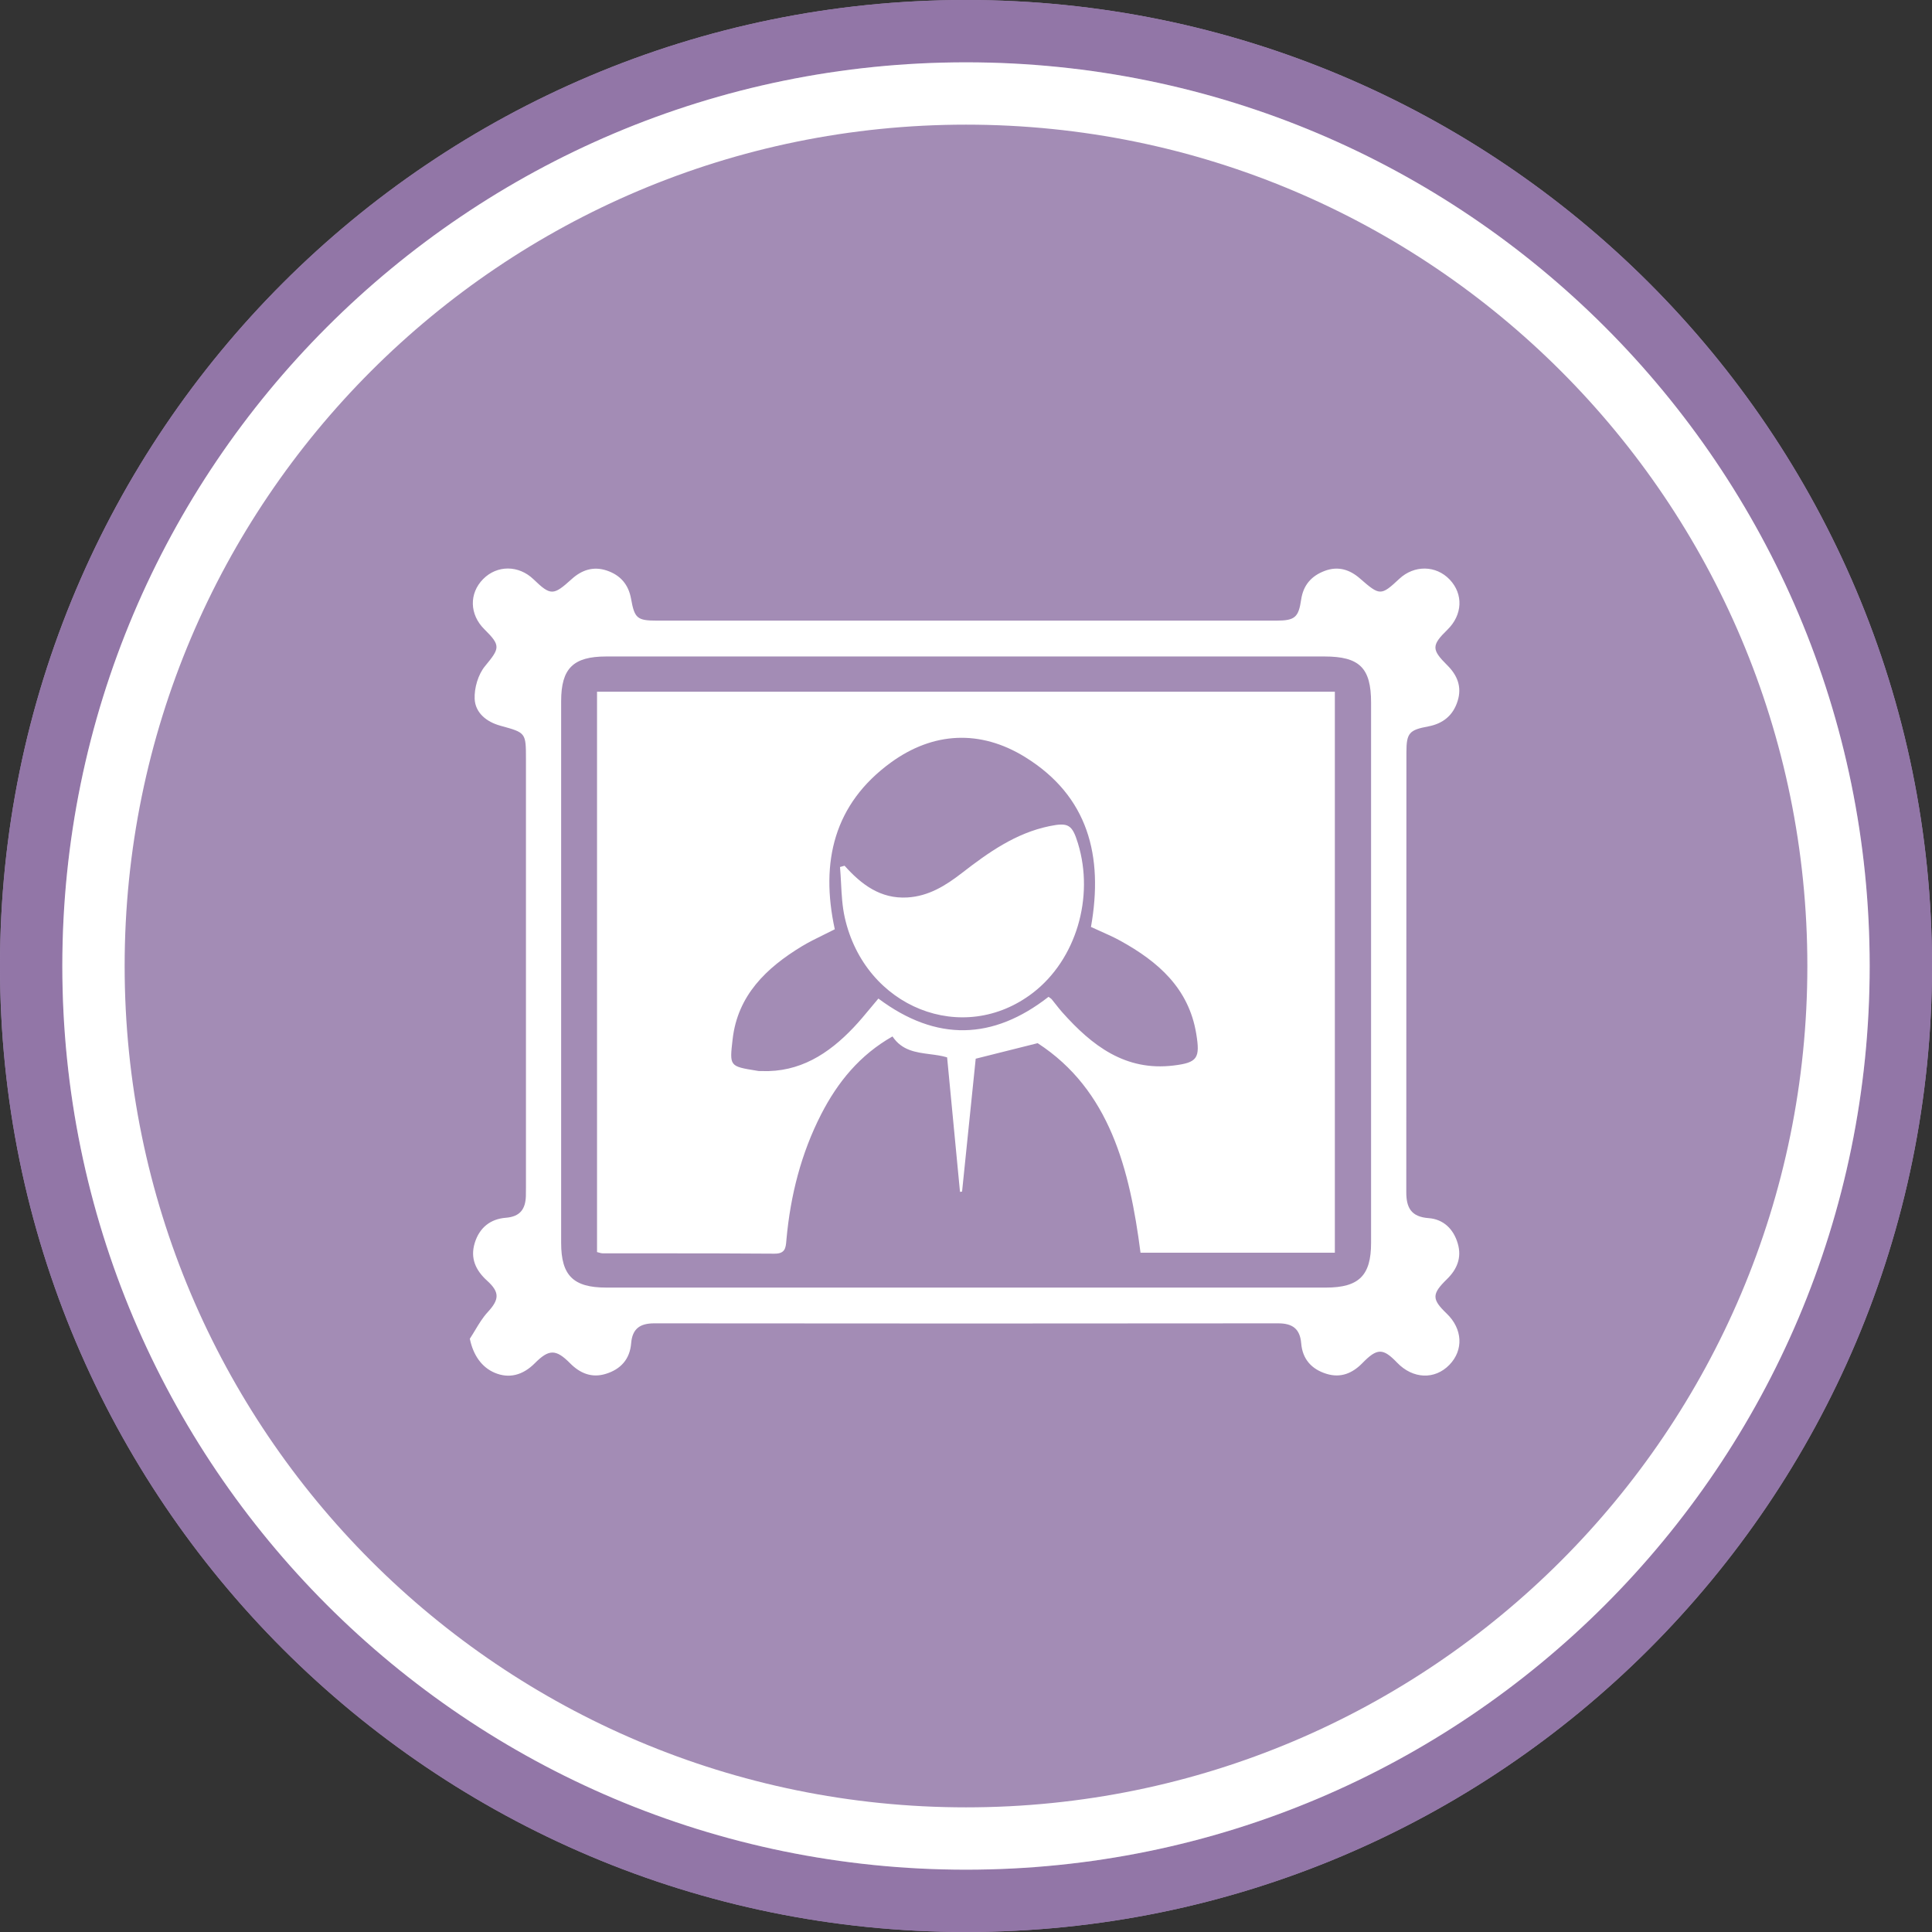
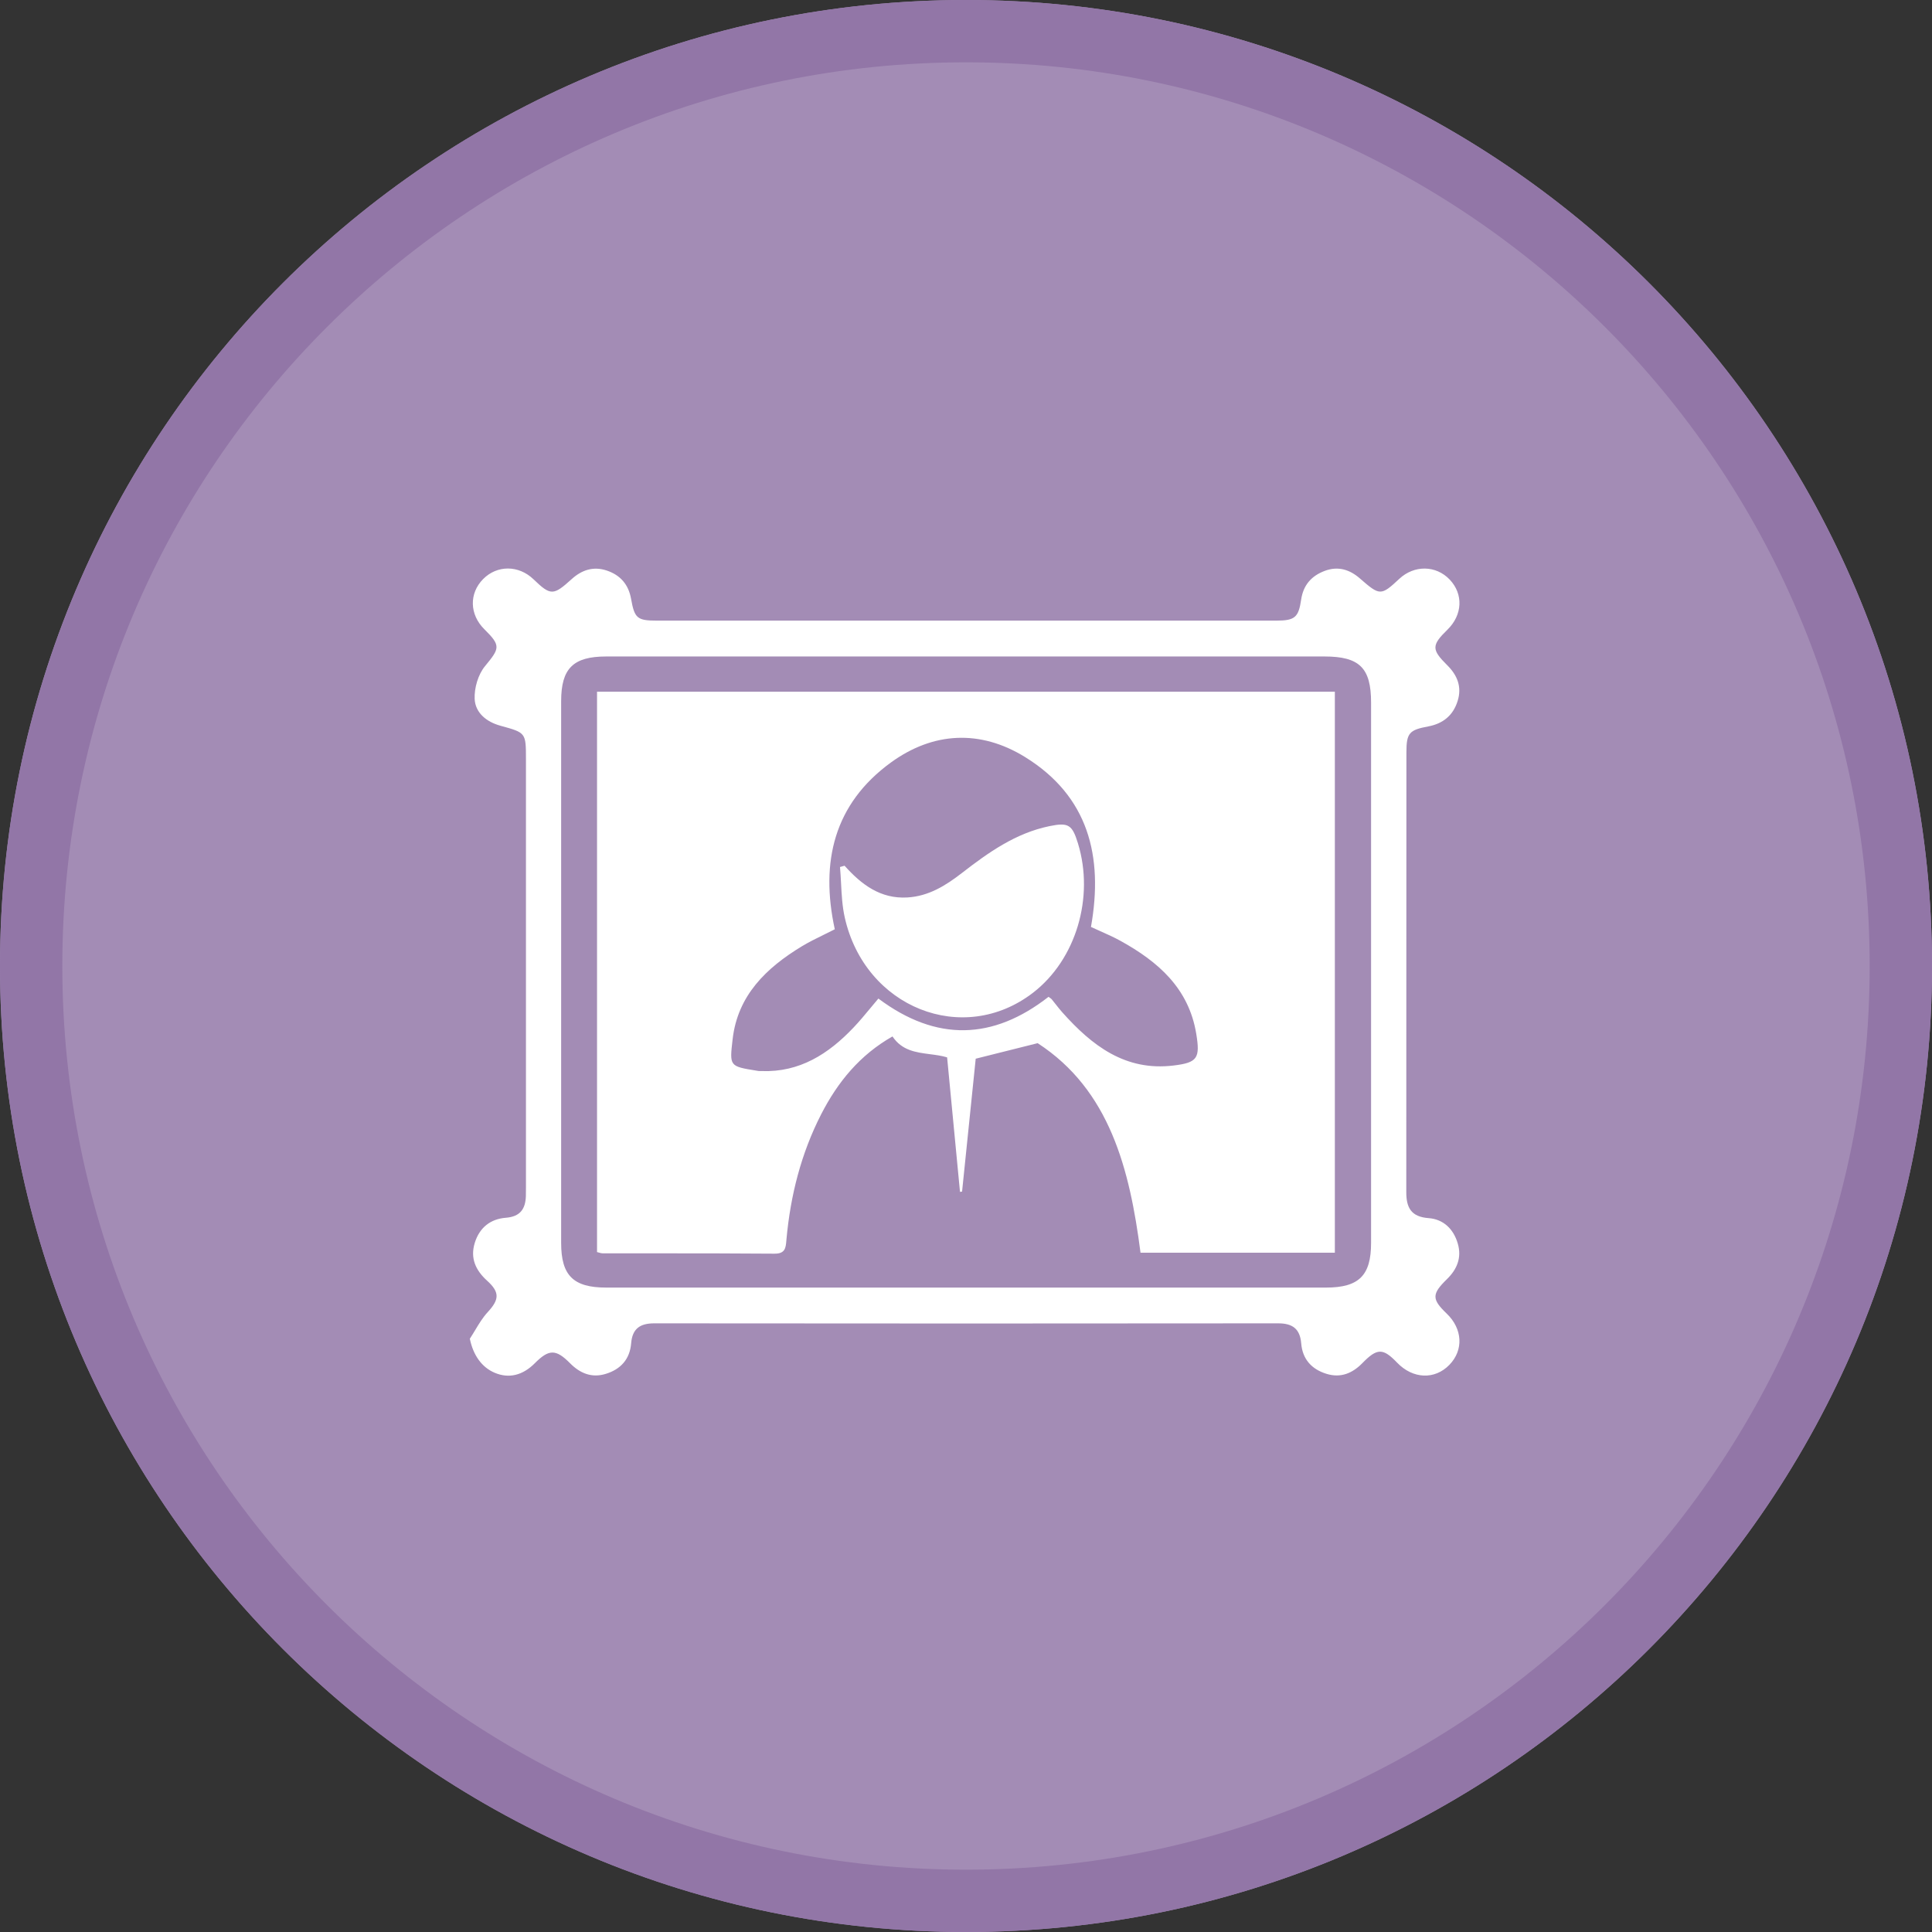
<svg xmlns="http://www.w3.org/2000/svg" width="120" height="120" viewBox="0 0 120 120" fill="none">
  <rect x="0" y="0" width="120" height="120" fill="#333333" stroke="none" />
  <path d="M120 60C120 93.137 93.137 120 60 120C26.863 120 0 93.137 0 60C0 26.863 26.863 0 60 0C93.137 0 120 26.863 120 60Z" fill="#A38CB5" />
  <path fill-rule="evenodd" clip-rule="evenodd" d="M29.179 83.156C29.292 82.984 29.399 82.807 29.506 82.629C29.743 82.234 29.98 81.839 30.286 81.507C31.014 80.719 31.055 80.27 30.255 79.546C29.546 78.903 29.192 78.151 29.491 77.19C29.787 76.244 30.464 75.711 31.423 75.637C32.306 75.567 32.636 75.097 32.663 74.293C32.669 74.11 32.669 73.926 32.668 73.742L32.668 73.632V47.155C32.668 45.511 32.663 45.51 31.106 45.083L31.08 45.075C30.219 44.84 29.522 44.276 29.482 43.411C29.452 42.735 29.698 41.893 30.125 41.376C31.042 40.263 31.122 40.109 30.085 39.084C29.16 38.17 29.128 36.859 30.007 35.968C30.877 35.087 32.217 35.094 33.14 35.983C34.207 37.01 34.37 36.999 35.511 35.966C36.129 35.407 36.848 35.157 37.687 35.437C38.546 35.725 39.042 36.319 39.198 37.2C39.412 38.4 39.575 38.548 40.796 38.548H79.273C80.423 38.548 80.655 38.349 80.816 37.247C80.947 36.353 81.443 35.771 82.287 35.456C83.123 35.144 83.845 35.384 84.47 35.932C85.7 37.005 85.772 37.018 86.91 35.955C87.838 35.085 89.192 35.104 90.043 35.998C90.903 36.902 90.844 38.195 89.9 39.114C88.907 40.083 88.913 40.348 89.891 41.319C90.513 41.935 90.814 42.657 90.535 43.544C90.251 44.448 89.616 44.949 88.71 45.119C87.543 45.339 87.355 45.517 87.355 46.724C87.351 51.63 87.351 56.535 87.35 61.44C87.35 65.644 87.35 69.849 87.347 74.053C87.347 75.006 87.645 75.58 88.733 75.66C89.645 75.728 90.276 76.323 90.543 77.231C90.805 78.117 90.498 78.841 89.87 79.453C88.928 80.374 88.921 80.692 89.855 81.587C90.846 82.537 90.916 83.852 90.026 84.771C89.114 85.713 87.751 85.655 86.773 84.633C85.899 83.721 85.535 83.727 84.62 84.665C84.004 85.296 83.278 85.602 82.4 85.334C81.47 85.05 80.899 84.424 80.82 83.435C80.746 82.535 80.278 82.195 79.392 82.195C66.473 82.209 53.552 82.209 40.633 82.195C39.748 82.195 39.276 82.531 39.202 83.433C39.122 84.423 38.553 85.05 37.623 85.334C36.747 85.603 36.023 85.296 35.403 84.669C34.529 83.788 34.095 83.79 33.218 84.673C32.464 85.431 31.607 85.636 30.733 85.268C29.91 84.923 29.389 84.157 29.183 83.156H29.179ZM60.053 40.775H60.051H37.653C35.6 40.775 34.854 41.52 34.854 43.546V77.203C34.854 79.222 35.608 79.974 37.653 79.974C52.555 79.976 67.459 79.976 82.361 79.974C84.408 79.974 85.16 79.222 85.16 77.201V43.639C85.16 41.486 84.445 40.775 82.264 40.775H60.053ZM37.083 77.768V42.962H82.91V77.809H70.84C70.169 72.606 68.922 67.699 64.451 64.793C63.02 65.152 61.886 65.436 60.603 65.758L60.397 67.769L59.756 74.011C59.712 74.017 59.67 74.022 59.627 74.03C59.361 71.263 59.096 68.495 58.827 65.675C58.485 65.571 58.121 65.524 57.757 65.477C56.89 65.365 56.02 65.253 55.434 64.375C53.402 65.527 52.03 67.212 51.008 69.202C49.759 71.638 49.098 74.25 48.849 76.968C48.847 76.997 48.844 77.026 48.842 77.054C48.803 77.513 48.771 77.875 48.097 77.868C45.616 77.847 43.134 77.847 40.652 77.847C39.574 77.847 38.495 77.847 37.416 77.845C37.359 77.845 37.301 77.829 37.227 77.807C37.186 77.796 37.14 77.782 37.086 77.77L37.083 77.768ZM51.848 57.72C51.614 57.84 51.383 57.954 51.155 58.065L51.155 58.065C50.684 58.296 50.229 58.519 49.797 58.781C47.595 60.117 45.819 61.825 45.506 64.538L45.501 64.576C45.407 65.396 45.359 65.809 45.541 66.051C45.726 66.298 46.15 66.366 47.005 66.504C47.042 66.51 47.08 66.516 47.119 66.522C47.154 66.528 47.191 66.527 47.229 66.526C47.255 66.525 47.282 66.524 47.308 66.526C49.67 66.611 51.456 65.461 53.004 63.834C53.381 63.438 53.73 63.017 54.073 62.603L54.073 62.603C54.235 62.406 54.396 62.212 54.558 62.022C58.167 64.722 61.681 64.602 65.127 61.914C65.164 61.942 65.195 61.964 65.221 61.983C65.266 62.015 65.299 62.037 65.323 62.066C65.405 62.166 65.486 62.269 65.566 62.371C65.7 62.541 65.833 62.711 65.976 62.872C67.819 64.939 69.889 66.547 72.893 66.181C74.381 66.001 74.551 65.724 74.301 64.208C73.835 61.378 71.932 59.731 69.599 58.44C69.189 58.213 68.76 58.022 68.335 57.833L68.335 57.833C68.142 57.747 67.951 57.662 67.762 57.574C68.545 53.173 67.597 49.448 63.666 47.02C60.887 45.305 57.957 45.453 55.334 47.361C51.808 49.928 50.938 53.529 51.85 57.718L51.848 57.72ZM56.357 55.743C54.687 55.84 53.504 54.941 52.458 53.772L52.174 53.851C52.203 54.184 52.221 54.519 52.239 54.855C52.276 55.574 52.314 56.293 52.469 56.986C53.726 62.591 59.818 65.008 64.164 61.66C66.827 59.608 67.987 55.743 66.951 52.373C66.596 51.22 66.359 51.071 65.184 51.313C63.084 51.745 61.393 52.947 59.744 54.225C58.736 55.006 57.678 55.667 56.357 55.743Z" fill="white" />
  <path fill-rule="evenodd" clip-rule="evenodd" d="M60 116.129C90.999 116.129 116.129 90.999 116.129 60C116.129 29.001 90.999 3.871 60 3.871C29.001 3.871 3.871 29.001 3.871 60C3.871 90.999 29.001 116.129 60 116.129ZM60 120C93.137 120 120 93.137 120 60C120 26.863 93.137 0 60 0C26.863 0 0 26.863 0 60C0 93.137 26.863 120 60 120Z" fill="#9276A7" />
-   <path fill-rule="evenodd" clip-rule="evenodd" d="M112.258 60C112.258 88.861 88.862 112.258 60 112.258C31.139 112.258 7.742 88.861 7.742 60C7.742 31.139 31.139 7.742 60 7.742C88.862 7.742 112.258 31.139 112.258 60ZM116.129 60C116.129 90.999 90.999 116.129 60 116.129C29.001 116.129 3.871 90.999 3.871 60C3.871 29.001 29.001 3.871 60 3.871C90.999 3.871 116.129 29.001 116.129 60Z" fill="white" />
</svg>